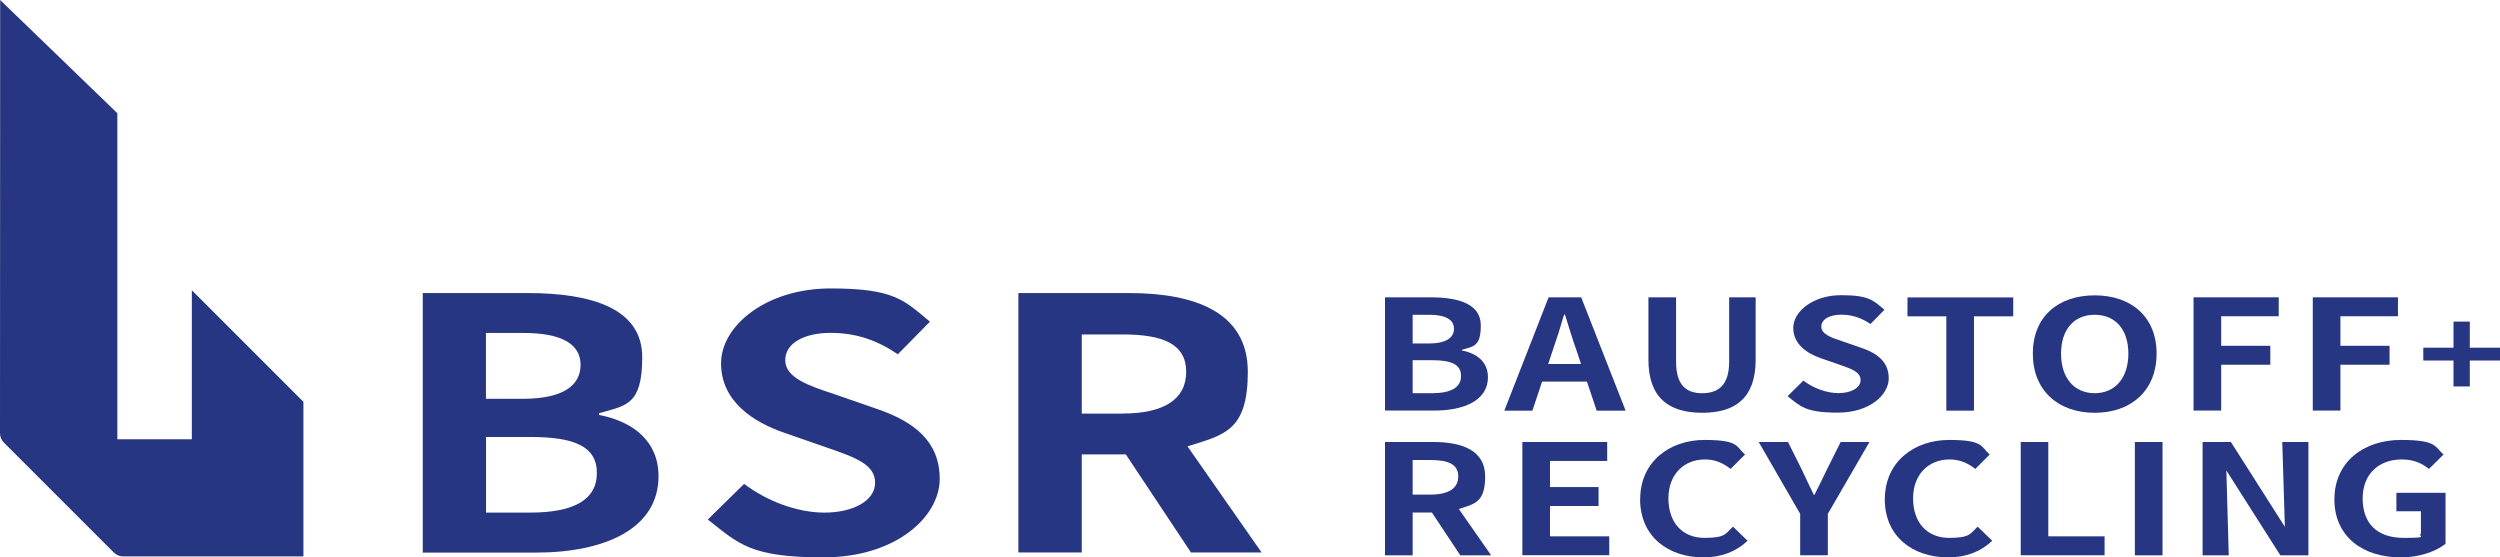
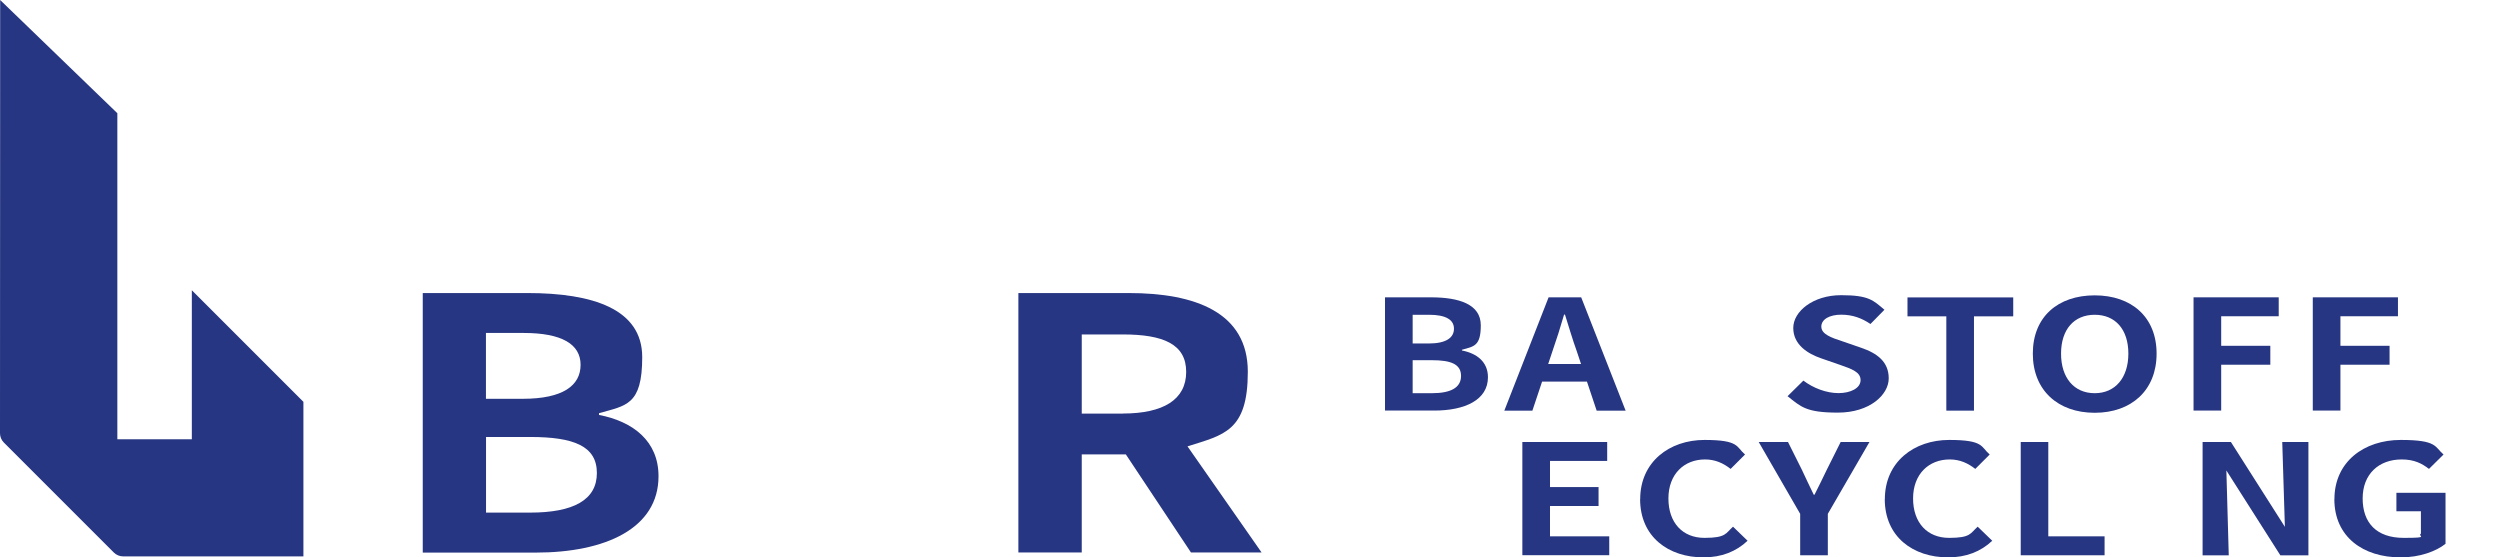
<svg xmlns="http://www.w3.org/2000/svg" version="1.1" viewBox="0 0 3037.9 677.4">
  <defs>
    <style> .cls-1 { fill: #273683; } </style>
  </defs>
  <g>
    <g id="BSR_Baustoff">
      <g>
        <path class="cls-1" d="M513.6,356.1h127.4c79,0,139.4,19.2,139.4,77.9s-19.8,58.7-52.5,68.1v2.1c41.6,8.1,72.3,31.9,72.3,74.5,0,63.4-64.5,92.8-149.2,92.8h-137.3v-315.3h0ZM635.3,484.6c48.9,0,70.2-16.2,70.2-41.3s-22.9-38.7-69.2-38.7h-45.8v80h44.7ZM644.2,622.9c52.5,0,81.1-15.3,81.1-48.1s-28.1-43.8-81.1-43.8h-53.6v91.9h53.6Z" />
-         <path class="cls-1" d="M860,631.4l44.2-43.4c27.6,20.8,64,34.9,97.8,34.9s61.4-14,61.4-36.2-23.4-30.6-57.7-42.5l-51.5-17.9c-39-13.2-78-38.7-78-84.7s55.1-91.1,133.1-91.1,89.4,14.5,120.7,40.4l-39,39.6c-24.4-16.6-49.9-26-81.7-26s-55.1,12.3-55.1,33.2,27,30.6,59.8,41.3l50.4,17.5c46.8,15.7,77.5,40,77.5,85.5s-52.5,95.3-141.4,95.3-103-16.6-140.4-46h0Z" />
        <path class="cls-1" d="M1237.5,356.1h134.2c80.6,0,144.6,23.4,144.6,95.7s-29.1,76.6-73.3,90.6l90,128.9h-85.8l-79.1-119.1h-53.6v119.1h-77v-315.3h0ZM1364.4,502.5c49.4,0,77-17,77-50.6s-27.6-45.5-77-45.5h-49.9v96.2h49.9Z" />
      </g>
      <path class="cls-1" d="M.2,0l142.4,137.6v396.2h90.5v-181.1l135.6,135.6v187.8h-219.1c-4.2,0-8.3-1.7-11.3-4.7L4.7,537.8c-3-3-4.7-7.1-4.7-11.3L.2,0h0Z" />
      <g>
        <path class="cls-1" d="M1683,361.3h55.6c34.5,0,60.8,8.4,60.8,34s-8.6,25.6-22.9,29.7v.9c18.2,3.5,31.6,13.9,31.6,32.5,0,27.7-28.2,40.5-65.2,40.5h-59.9v-137.7h0ZM1736.1,417.4c21.3,0,30.7-7.1,30.7-18s-10-16.9-30.2-16.9h-20v34.9h19.5,0ZM1740,477.8c22.9,0,35.4-6.7,35.4-21s-12.3-19.1-35.4-19.1h-23.4v40.1h23.4Z" />
        <path class="cls-1" d="M1881.9,361.3h39.5l54,137.7h-35.2l-11.8-35.3h-54.5l-11.8,35.3h-34.1l53.8-137.7h0ZM1881.2,442.3h40l-5-15c-5.2-14.3-9.8-30.1-14.5-45h-1.1c-4.3,15-9.3,30.7-14.3,45l-5,15h0Z" />
-         <path class="cls-1" d="M2003.1,437.1v-75.8h33.6v78.2c0,28.6,12.3,38.3,31.8,38.3s32.7-9.7,32.7-38.3v-78.2h32.2v75.8c0,45.7-23.8,64.5-64.9,64.5s-65.4-18.8-65.4-64.5h0Z" />
        <path class="cls-1" d="M2172.1,481.5l19.3-19c12,9.1,27.9,15.2,42.7,15.2s26.8-6.1,26.8-15.8-10.2-13.4-25.2-18.6l-22.5-7.8c-17-5.8-34.1-16.9-34.1-37s24.1-39.8,58.1-39.8,39.1,6.3,52.7,17.7l-17,17.3c-10.7-7.2-21.8-11.3-35.6-11.3s-24.1,5.4-24.1,14.5,11.8,13.4,26.1,18l22,7.6c20.4,6.9,33.8,17.5,33.8,37.3s-22.9,41.6-61.8,41.6-45-7.2-61.3-20.1h0Z" />
        <path class="cls-1" d="M2365.1,384.4h-47.2v-23h128.5v23h-47.7v114.6h-33.6v-114.6Z" />
        <path class="cls-1" d="M2470.2,429.7c0-44.8,30.6-70.8,75.2-70.8s75.2,26.2,75.2,70.8-30.6,71.9-75.2,71.9-75.2-27.3-75.2-71.9h0ZM2586.3,429.7c0-29.5-15.9-47.2-40.9-47.2s-40.9,17.7-40.9,47.2,15.9,48.1,40.9,48.1,40.9-18.8,40.9-48.1Z" />
        <path class="cls-1" d="M2665.5,361.3h103.5v23h-69.9v35.9h59.7v23h-59.7v55.7h-33.6v-137.7h0Z" />
        <path class="cls-1" d="M2810.4,361.3h103.5v23h-69.9v35.9h59.7v23h-59.7v55.7h-33.6v-137.7h0Z" />
      </g>
-       <path class="cls-1" d="M2981.4,438.1h-36.7v-15.6h36.7v-31.7h19.8v31.7h36.7v15.6h-36.7v31.5h-19.8v-31.5Z" />
      <g>
-         <path class="cls-1" d="M1683,537.1h58.6c35.2,0,63.1,10.2,63.1,41.8s-12.7,33.4-32,39.6l39.3,56.3h-37.5l-34.5-52h-23.4v52h-33.6v-137.7h0ZM1738.4,601c21.6,0,33.6-7.4,33.6-22.1s-12-19.9-33.6-19.9h-21.8v42h21.8Z" />
        <path class="cls-1" d="M1849.9,537.1h103.1v23h-69.5v31.8h59v23h-59v36.8h72v23h-105.6v-137.7h0Z" />
        <path class="cls-1" d="M1993.1,606.5c0-45.3,35.6-71.9,78.1-71.9s38.4,8.4,49.3,17.7l-17.5,17.5c-8.6-6.7-18.4-11.5-31.1-11.5-25.4,0-44.5,17.8-44.5,47.4s17.3,47.9,43.8,47.9,25.7-5.6,34.7-13.6l17.7,17.1c-13.9,13.2-31.8,20.2-53.6,20.2-42.5,0-77-24.9-77-70.8h0Z" />
        <path class="cls-1" d="M2187.5,624.4l-50.4-87.3h35.6l16.8,33.6c4.8,10.2,9.3,19.9,14.5,30.5h.9c5.2-10.6,10.2-20.2,15-30.5l16.8-33.6h35l-50.6,87.3v50.3h-33.6v-50.3h0Z" />
        <path class="cls-1" d="M2290.4,606.5c0-45.3,35.6-71.9,78.1-71.9s38.4,8.4,49.3,17.7l-17.5,17.5c-8.6-6.7-18.4-11.5-31.1-11.5-25.4,0-44.5,17.8-44.5,47.4s17.3,47.9,43.8,47.9,25.7-5.6,34.7-13.6l17.7,17.1c-13.9,13.2-31.8,20.2-53.6,20.2-42.5,0-77-24.9-77-70.8h0Z" />
        <path class="cls-1" d="M2455.4,537.1h33.6v114.6h68.4v23h-101.9v-137.7h0Z" />
-         <path class="cls-1" d="M2594.2,537.1h33.6v137.7h-33.6v-137.7Z" />
        <path class="cls-1" d="M2676.6,537.1h34.3l65.6,103.1-3.2-103.1h31.8v137.7h-34.1l-65.6-103.1,2.9,103.1h-31.8v-137.7Z" />
        <path class="cls-1" d="M2836.7,606.5c0-45.3,35.9-71.9,80.6-71.9s41.1,8.5,52,17.7l-17.7,17.5c-8.4-6.5-17.9-11.5-33.1-11.5-27.9,0-47.5,17.8-47.5,47.4s16.8,47.9,49.9,47.9,16.1-1.9,20.9-5.2v-27.1h-29.8v-22.5h59.7v62c-11.4,9.1-31.1,16.5-54.5,16.5-45.6,0-80.6-24.9-80.6-70.8h0Z" />
      </g>
    </g>
  </g>
</svg>